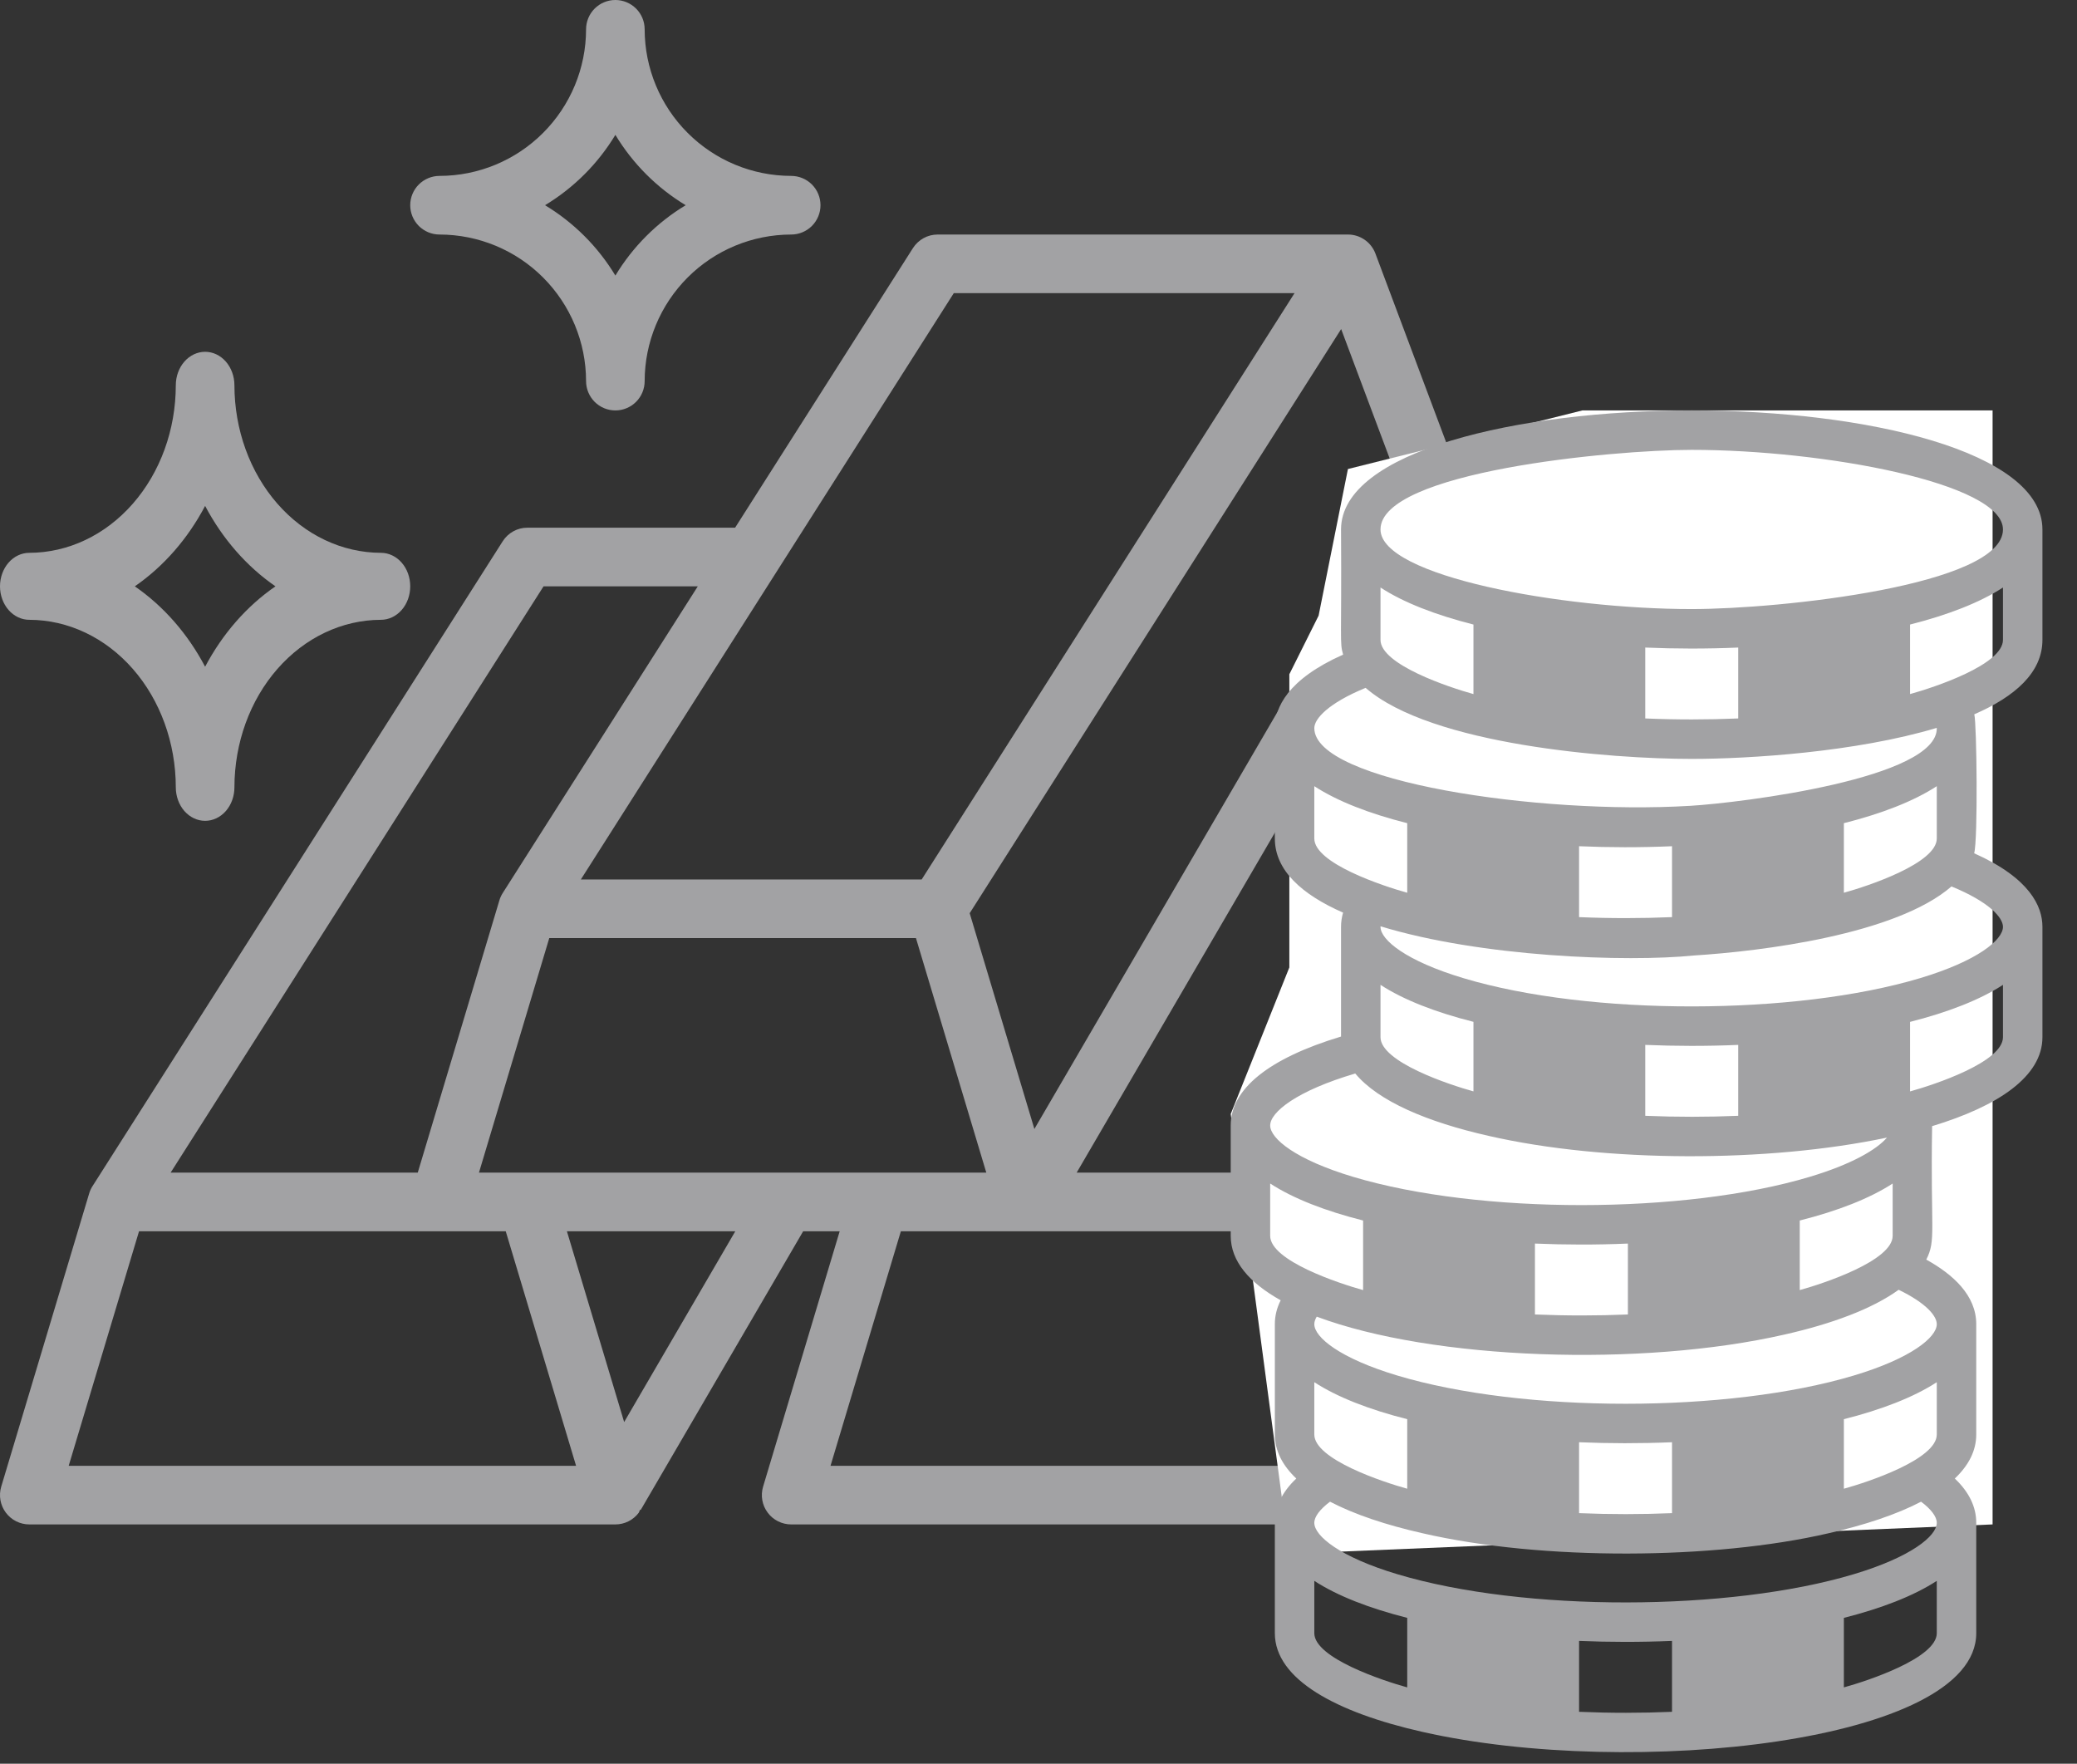
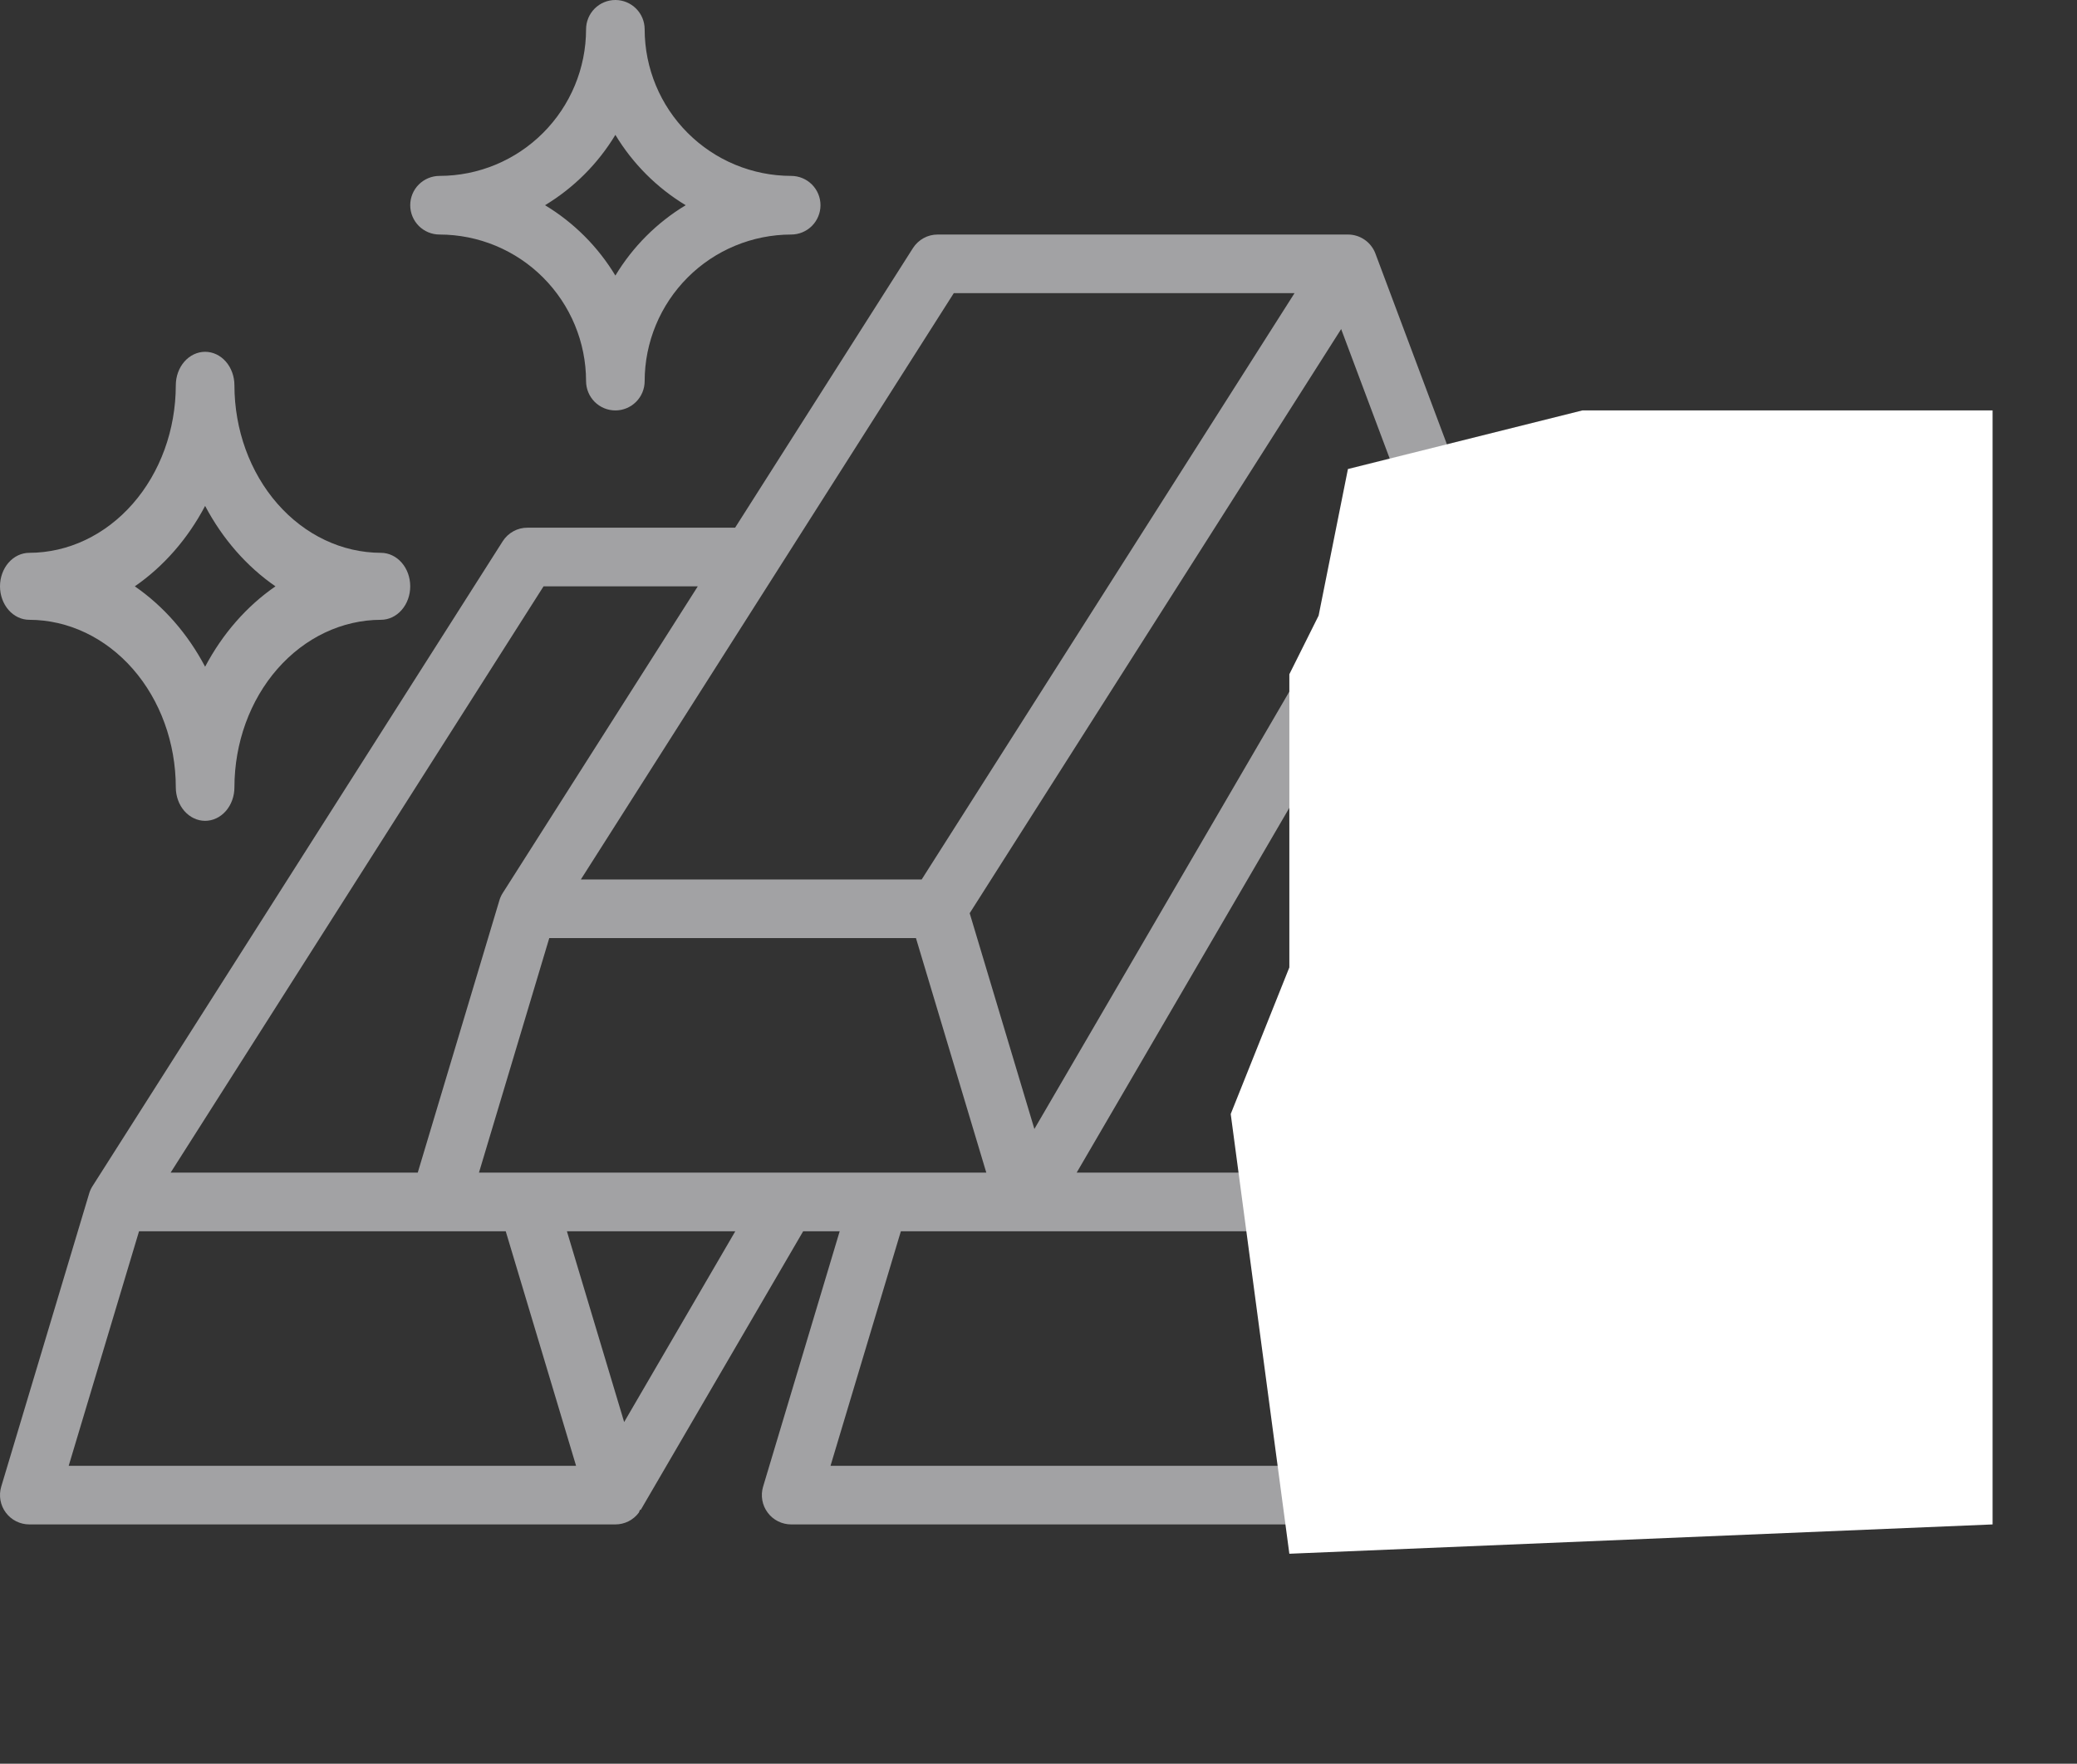
<svg xmlns="http://www.w3.org/2000/svg" width="53" height="45" viewBox="0 0 53 45" fill="none">
  <rect x="0" y="0" width="53" height="45" fill="#333333" stroke="none" />
  <path d="M44.071 13.949C44.018 13.806 43.922 13.684 43.797 13.597C43.672 13.51 43.524 13.464 43.371 13.464H37.068L37.284 13.09C37.34 12.994 37.374 12.887 37.384 12.776C37.393 12.665 37.378 12.554 37.339 12.45L35.096 6.466C35.042 6.325 34.947 6.203 34.822 6.117C34.698 6.031 34.55 5.984 34.399 5.984H23.927C23.801 5.984 23.677 6.015 23.567 6.076C23.457 6.137 23.364 6.224 23.296 6.33L18.758 13.464H13.459C13.333 13.463 13.209 13.495 13.099 13.556C12.989 13.616 12.896 13.704 12.828 13.81L2.36 30.265C2.323 30.323 2.294 30.386 2.275 30.452L0.031 37.932C-0.002 38.044 -0.009 38.162 0.011 38.276C0.032 38.391 0.078 38.5 0.148 38.593C0.218 38.687 0.308 38.763 0.412 38.815C0.516 38.867 0.631 38.895 0.748 38.895H15.702C15.818 38.895 15.933 38.868 16.037 38.816C16.14 38.764 16.231 38.688 16.3 38.596C16.313 38.57 16.324 38.544 16.334 38.517L16.349 38.526L20.495 31.415H21.427L19.472 37.932C19.439 38.044 19.432 38.162 19.452 38.276C19.472 38.391 19.519 38.5 19.589 38.593C19.658 38.687 19.749 38.763 19.853 38.815C19.957 38.867 20.072 38.895 20.189 38.895H35.143C35.259 38.895 35.373 38.868 35.477 38.816C35.581 38.764 35.671 38.688 35.741 38.596C35.754 38.57 35.765 38.544 35.775 38.517L35.79 38.526L46.258 20.575C46.314 20.479 46.348 20.372 46.357 20.261C46.367 20.15 46.351 20.039 46.312 19.935L44.071 13.949ZM42.006 14.96L32.491 29.919H27.474L36.196 14.96H42.006ZM12.222 29.919L14.016 23.935H23.373L25.168 29.919H12.222ZM35.816 12.645L26.395 28.805L24.744 23.3L34.223 8.396L35.816 12.645ZM24.338 7.48H33.033L23.519 22.439H14.822L24.338 7.48ZM13.87 14.96H17.806L12.828 22.786C12.791 22.844 12.762 22.907 12.743 22.973L10.66 29.919H4.354L13.87 14.96ZM1.753 37.399L3.548 31.415H12.905L14.7 37.399H1.753ZM15.927 36.283L14.466 31.415H18.763L15.927 36.283ZM21.193 37.399L22.988 31.415H32.346L34.14 37.399H21.193ZM35.367 36.283L33.716 30.779L43.196 15.875L44.788 20.125L35.367 36.283Z" fill="#A2A2A4" />
  <path d="M0.748 15.814C1.739 15.816 2.689 16.267 3.39 17.068C4.091 17.869 4.485 18.955 4.486 20.088C4.486 20.315 4.565 20.533 4.705 20.693C4.846 20.853 5.036 20.943 5.234 20.943C5.433 20.943 5.623 20.853 5.763 20.693C5.903 20.533 5.982 20.315 5.982 20.088C5.983 18.955 6.377 17.869 7.078 17.068C7.779 16.267 8.729 15.816 9.721 15.814C9.919 15.814 10.109 15.724 10.249 15.564C10.39 15.404 10.468 15.186 10.468 14.96C10.468 14.733 10.39 14.515 10.249 14.355C10.109 14.195 9.919 14.105 9.721 14.105C8.729 14.103 7.779 13.653 7.078 12.851C6.377 12.05 5.983 10.964 5.982 9.831C5.982 9.604 5.903 9.386 5.763 9.226C5.623 9.066 5.433 8.976 5.234 8.976C5.036 8.976 4.846 9.066 4.705 9.226C4.565 9.386 4.486 9.604 4.486 9.831C4.485 10.964 4.091 12.05 3.39 12.851C2.689 13.653 1.739 14.103 0.748 14.105C0.549 14.105 0.359 14.195 0.219 14.355C0.079 14.515 3.05176e-05 14.733 3.05176e-05 14.96C3.05176e-05 15.186 0.079 15.404 0.219 15.564C0.359 15.724 0.549 15.814 0.748 15.814ZM5.234 12.908C5.678 13.748 6.294 14.453 7.029 14.96C6.294 15.467 5.678 16.171 5.234 17.011C4.791 16.171 4.175 15.467 3.44 14.96C4.175 14.453 4.791 13.748 5.234 12.908Z" fill="#A2A2A4" />
  <path d="M11.216 5.984C12.207 5.985 13.158 6.379 13.858 7.08C14.559 7.782 14.954 8.732 14.955 9.724C14.955 9.922 15.034 10.112 15.174 10.253C15.314 10.393 15.504 10.472 15.703 10.472C15.901 10.472 16.091 10.393 16.231 10.253C16.372 10.112 16.45 9.922 16.45 9.724C16.451 8.732 16.846 7.782 17.547 7.08C18.247 6.379 19.198 5.985 20.189 5.984C20.387 5.984 20.578 5.905 20.718 5.765C20.858 5.624 20.937 5.434 20.937 5.236C20.937 5.037 20.858 4.847 20.718 4.707C20.578 4.567 20.387 4.488 20.189 4.488C19.198 4.487 18.247 4.092 17.547 3.391C16.846 2.69 16.451 1.739 16.45 0.748C16.45 0.55 16.372 0.359 16.231 0.219C16.091 0.079 15.901 0 15.703 0C15.504 0 15.314 0.079 15.174 0.219C15.034 0.359 14.955 0.55 14.955 0.748C14.954 1.739 14.559 2.69 13.858 3.391C13.158 4.092 12.207 4.487 11.216 4.488C11.018 4.488 10.828 4.567 10.687 4.707C10.547 4.847 10.468 5.037 10.468 5.236C10.468 5.434 10.547 5.624 10.687 5.765C10.828 5.905 11.018 5.984 11.216 5.984ZM15.703 3.441C16.146 4.176 16.762 4.792 17.497 5.236C16.762 5.679 16.146 6.296 15.703 7.031C15.259 6.296 14.643 5.679 13.908 5.236C14.643 4.792 15.259 4.176 15.703 3.441Z" fill="#A2A2A4" />
  <path d="M34.396 11.967L40.378 10.472H50.846V38.895L32.901 39.643L31.405 28.423L32.901 24.683V17.203L33.648 15.707L34.396 11.967Z" fill="white" />
-   <path d="M52.118 16.326V13.509C52.118 11.515 47.616 10.472 43.169 10.472C38.722 10.472 34.22 11.515 34.22 13.509C34.238 16.404 34.181 16.374 34.273 16.702C32.85 17.336 32.531 18.059 32.531 18.578V21.394C32.531 22.208 33.224 22.826 34.272 23.285C34.238 23.404 34.22 23.524 34.22 23.647V26.447C32.376 27.003 31.405 27.783 31.405 28.716V31.532C31.405 32.182 31.882 32.731 32.68 33.176C32.581 33.371 32.531 33.575 32.531 33.785V36.601C32.531 37.017 32.728 37.392 33.078 37.724C32.715 38.068 32.531 38.446 32.531 38.854V41.67C32.531 42.848 34.1 43.694 36.301 44.189C41.62 45.394 50.429 44.465 50.429 41.67V38.854C50.429 38.446 50.245 38.068 49.882 37.724C50.232 37.392 50.429 37.017 50.429 36.601V33.785C50.429 33.046 49.83 32.512 49.154 32.138C49.41 31.633 49.259 31.42 49.303 28.733C50.991 28.223 52.118 27.463 52.118 26.463V23.647C52.118 23.128 51.799 22.405 50.376 21.771C50.475 21.421 50.442 18.448 50.379 18.225C51.413 17.776 52.118 17.161 52.118 16.326ZM35.227 14.99C35.818 15.376 36.638 15.691 37.599 15.935V17.709C36.986 17.54 35.227 16.958 35.227 16.326V14.99ZM33.538 21.394V20.059C34.129 20.445 34.949 20.76 35.909 21.003V22.778C35.298 22.609 33.538 22.029 33.538 21.394ZM35.227 26.463V25.128C35.818 25.513 36.638 25.829 37.599 26.072V27.846C36.987 27.678 35.227 27.096 35.227 26.463ZM32.412 31.532V30.197C33.003 30.582 33.822 30.898 34.783 31.141V32.916C34.172 32.747 32.412 32.167 32.412 31.532ZM33.538 36.601V35.266C34.129 35.651 34.949 35.967 35.909 36.21V37.984C35.294 37.815 33.538 37.234 33.538 36.601ZM35.909 43.053C35.298 42.885 33.538 42.304 33.538 41.67V40.335C34.129 40.72 34.949 41.036 35.909 41.279V43.053ZM42.666 43.676C41.891 43.709 41.101 43.71 40.294 43.676V41.867C41.062 41.899 41.848 41.901 42.666 41.867V43.676ZM49.422 41.67C49.422 42.304 47.662 42.885 47.051 43.053V41.279C48.012 41.036 48.831 40.72 49.422 40.335V41.67ZM49.422 38.854C49.422 39.19 48.768 39.726 47.307 40.164C44.138 41.115 38.891 41.136 35.653 40.164C34.192 39.726 33.538 39.19 33.538 38.854C33.538 38.698 33.682 38.507 33.939 38.315C34.57 38.644 35.379 38.912 36.299 39.12C39.346 39.825 43.747 39.797 46.661 39.12C47.581 38.912 48.39 38.644 49.021 38.315C49.279 38.507 49.422 38.698 49.422 38.854ZM40.294 38.607V36.798C41.062 36.83 41.848 36.832 42.666 36.798V38.607C41.891 38.64 41.101 38.641 40.294 38.607ZM47.051 37.984V36.21C48.012 35.967 48.831 35.651 49.422 35.266V36.601C49.422 37.234 47.666 37.815 47.051 37.984ZM49.422 33.785C49.422 34.121 48.768 34.657 47.307 35.095C44.108 36.055 38.865 36.059 35.653 35.095C34.192 34.657 33.538 34.121 33.538 33.785C33.538 33.721 33.563 33.656 33.6 33.594C36.566 34.703 41.901 34.882 45.534 34.051C46.753 33.776 47.777 33.394 48.449 32.908C49.16 33.252 49.422 33.58 49.422 33.785ZM39.168 33.538V31.729C39.936 31.761 40.722 31.764 41.54 31.729V33.538C40.765 33.571 39.975 33.572 39.168 33.538ZM48.296 31.532C48.296 32.166 46.534 32.748 45.925 32.916V31.141C46.886 30.898 47.705 30.582 48.296 30.197V31.532ZM46.181 30.026C42.986 30.985 37.743 30.991 34.527 30.026C33.066 29.588 32.412 29.052 32.412 28.716C32.412 28.374 33.094 27.829 34.583 27.39C35.168 28.095 36.417 28.628 37.989 28.982C40.973 29.666 45.121 29.666 48.151 29.025C47.886 29.333 47.249 29.706 46.181 30.026ZM41.983 28.469V26.66C42.751 26.692 43.537 26.695 44.355 26.66V28.469C43.58 28.502 42.79 28.503 41.983 28.469ZM51.111 26.463C51.111 27.098 49.352 27.678 48.74 27.847V26.073C49.701 25.829 50.52 25.513 51.111 25.128V26.463ZM51.111 23.647C51.111 23.983 50.457 24.519 48.996 24.957C45.823 25.909 40.578 25.928 37.342 24.957C35.881 24.519 35.227 23.983 35.227 23.647C35.227 23.643 35.227 23.639 35.228 23.634C37.794 24.42 41.51 24.552 43.221 24.379C44.935 24.272 48.38 23.848 49.797 22.617C50.76 23.012 51.111 23.411 51.111 23.647ZM40.294 23.4V21.591C41.062 21.624 41.848 21.626 42.666 21.591V23.4C41.888 23.433 41.097 23.434 40.294 23.4ZM49.422 21.394C49.422 22.027 47.663 22.609 47.051 22.778V21.003C48.012 20.76 48.831 20.445 49.422 20.059V21.394ZM43.135 20.56C43.128 20.561 43.121 20.561 43.114 20.561C39.255 20.791 33.538 19.94 33.538 18.578C33.538 18.342 33.888 17.944 34.847 17.55C36.52 19.009 41.104 19.363 43.169 19.363C44.62 19.363 47.355 19.193 49.422 18.571C49.463 19.86 44.431 20.482 43.135 20.56ZM41.983 18.331V16.522C42.751 16.555 43.537 16.557 44.355 16.522V18.331C43.574 18.364 42.783 18.365 41.983 18.331ZM51.111 16.326C51.111 16.96 49.351 17.54 48.74 17.709V15.935C49.701 15.691 50.52 15.376 51.111 14.99V16.326ZM43.169 15.54C39.842 15.54 35.227 14.701 35.227 13.509C35.227 12.038 41.137 11.478 43.169 11.478C46.518 11.478 51.111 12.322 51.111 13.509C51.111 14.932 45.441 15.54 43.169 15.54Z" fill="#A2A2A4" />
</svg>